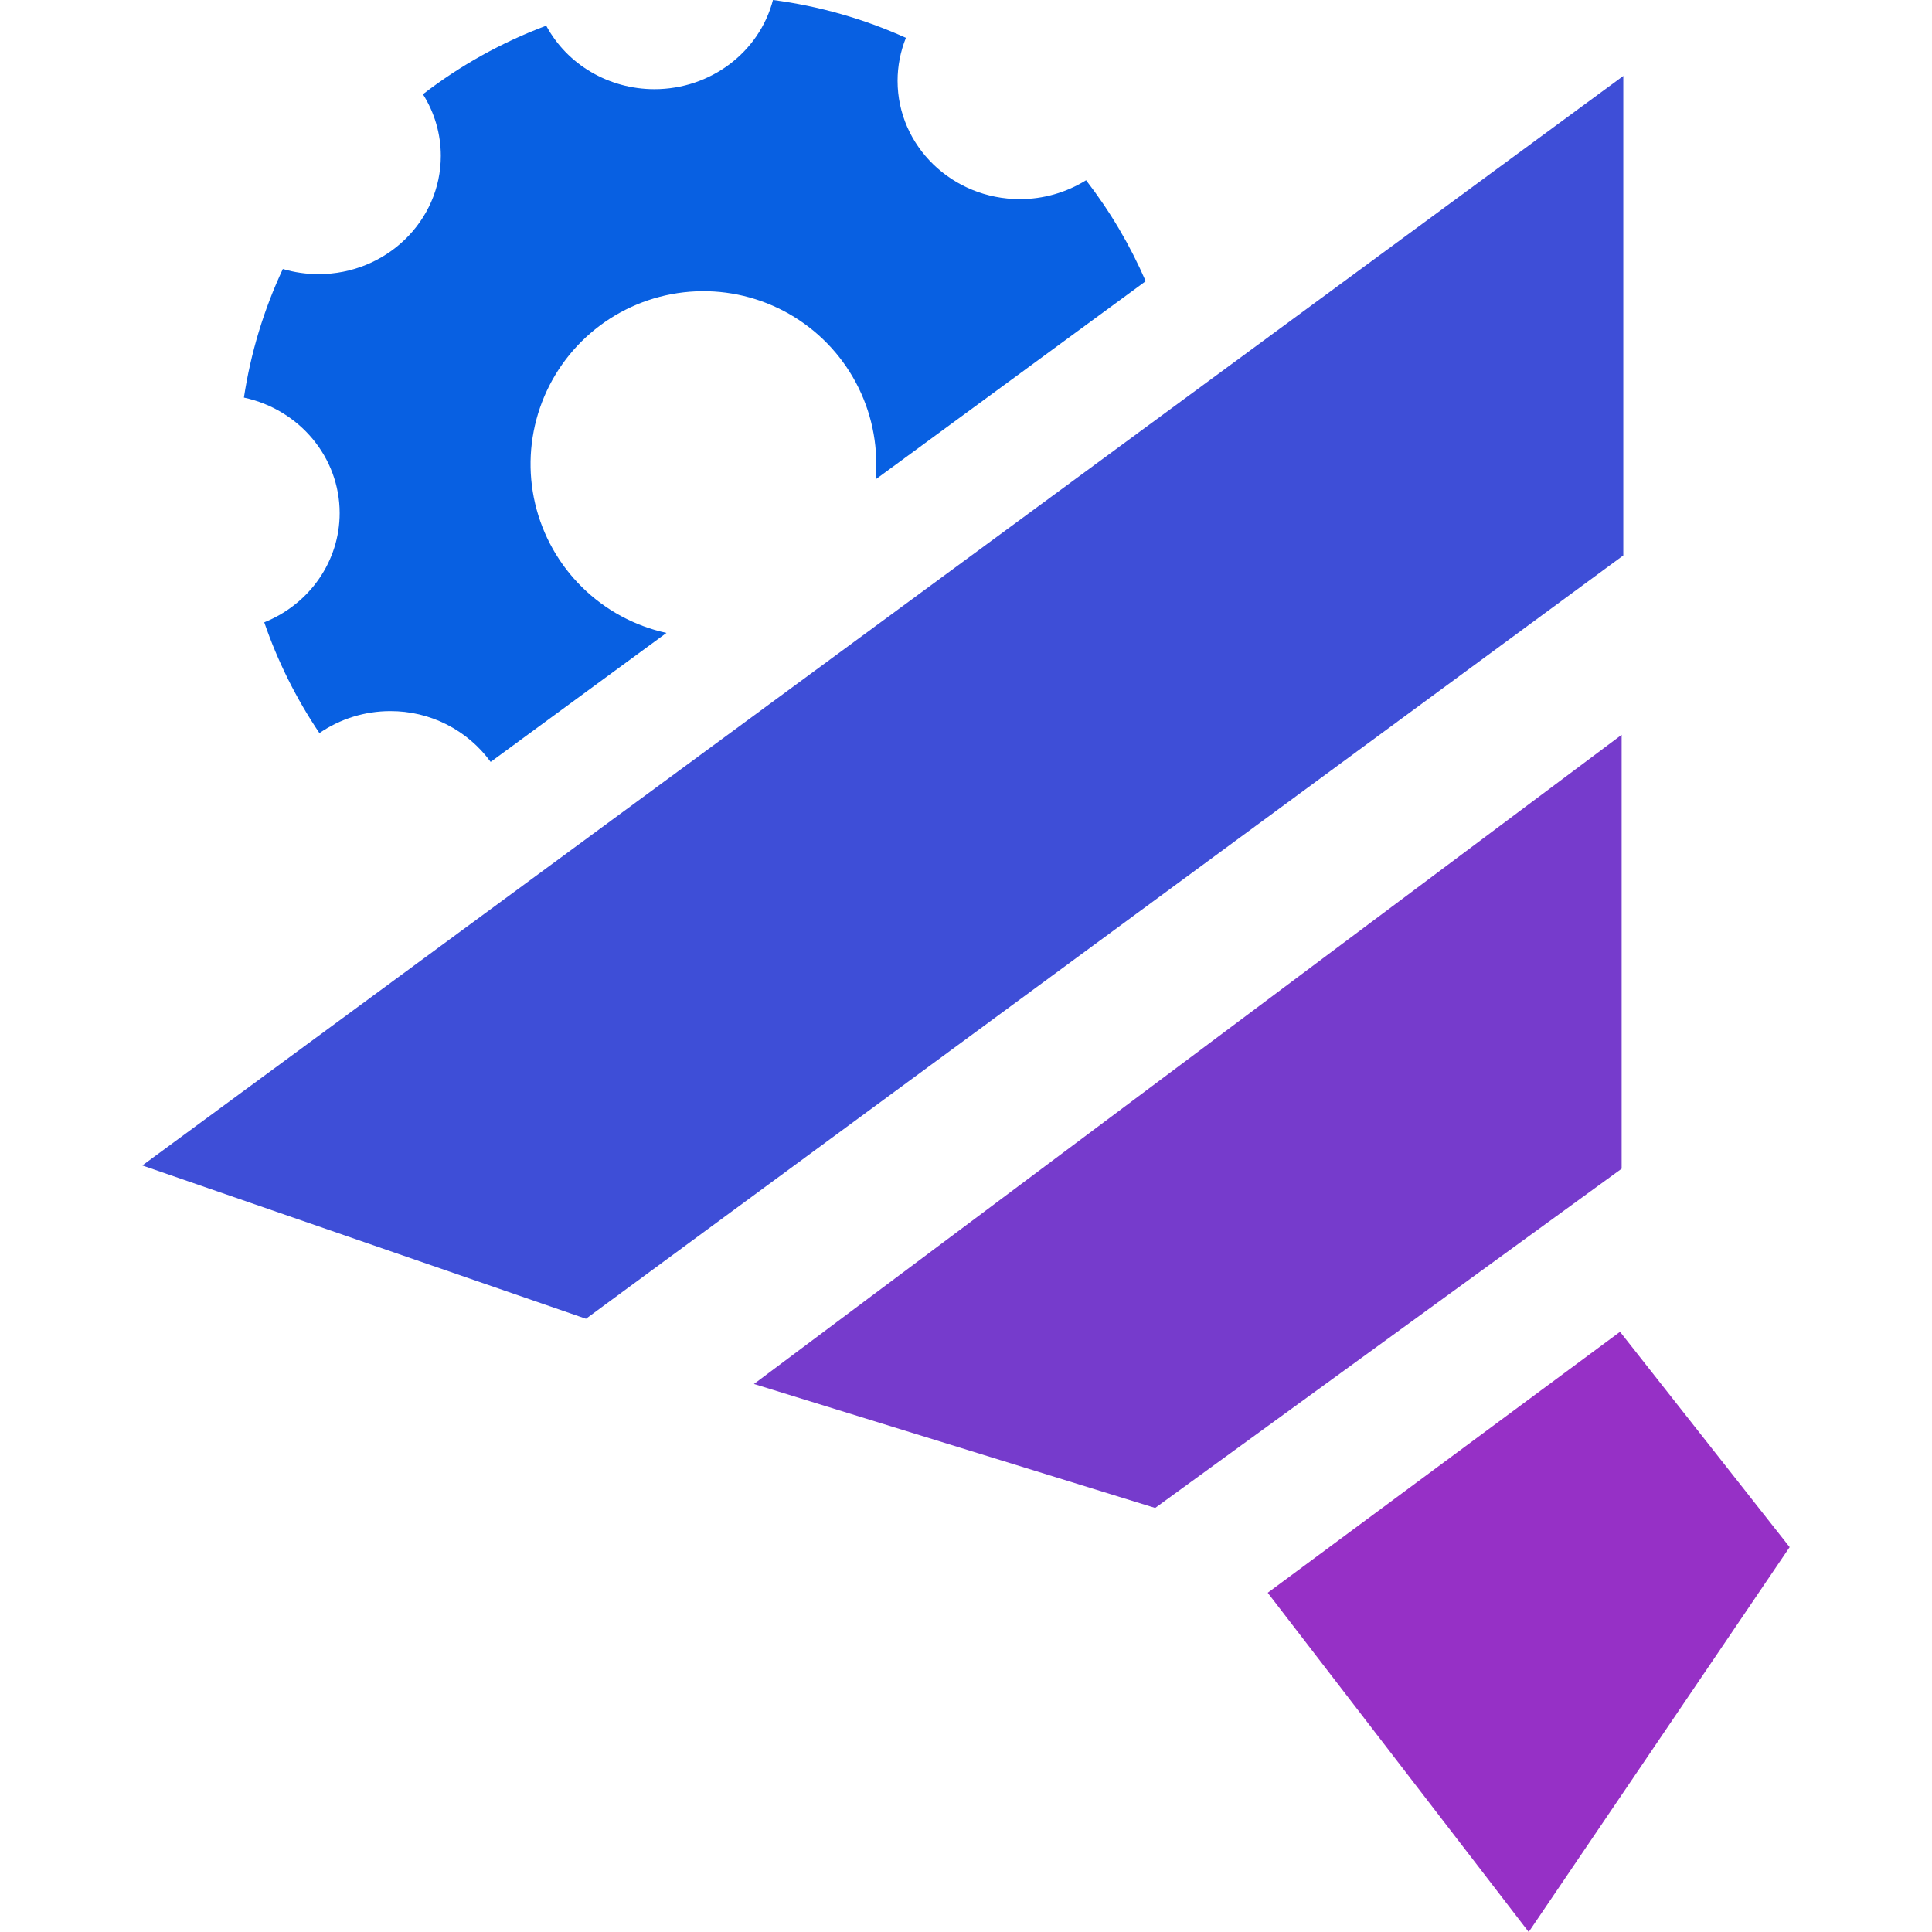
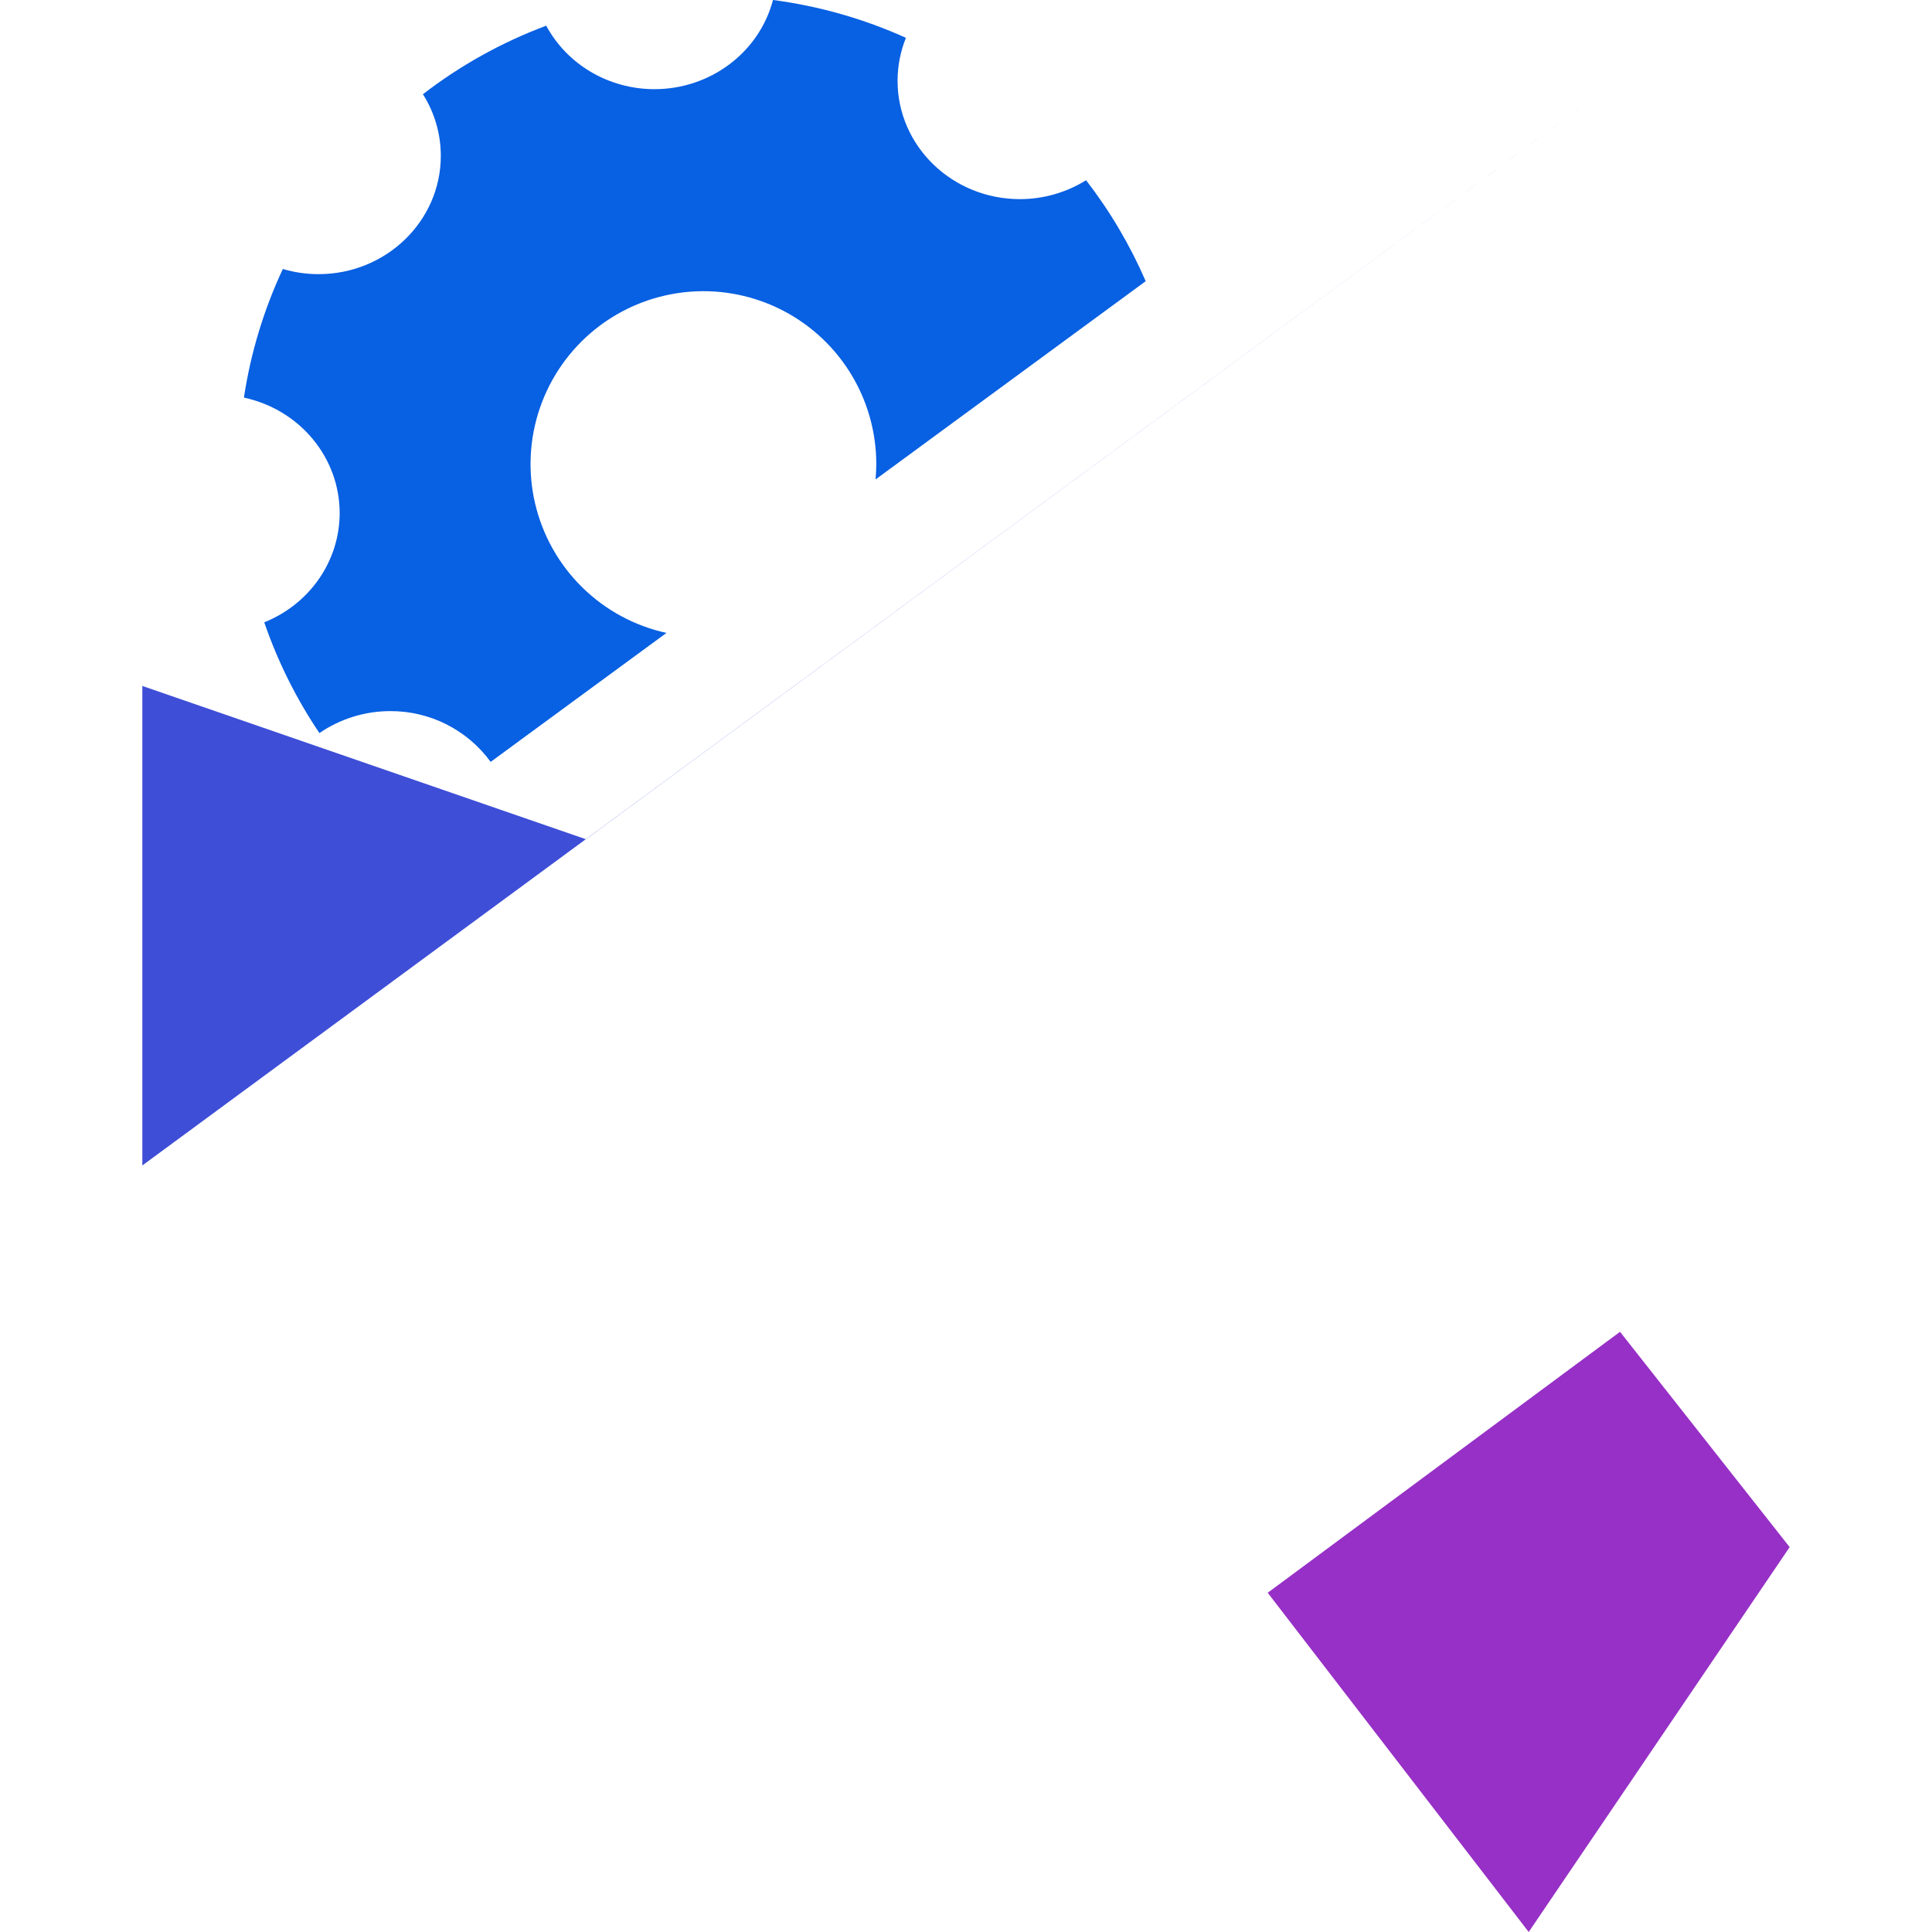
<svg xmlns="http://www.w3.org/2000/svg" id="a" viewBox="0 0 442 442">
-   <path d="M172.486,316.625l198.51-148.519v99.266l-106.716,77.61-91.794-28.358Z" style="fill:#763bcc;" />
  <path d="M176.841,0c-3.151,11.995-14.309,20.392-27.103,20.401-10.41,0-19.951-5.577-24.775-14.523-10.133,3.785-19.641,9.071-28.204,15.68,2.667,4.215,4.085,9.098,4.09,14.086,0,14.955-12.548,27.075-27.981,27.075-2.763,0-5.511-.397-8.161-1.18-4.364,9.329-7.363,19.238-8.904,29.422,12.799,2.756,21.903,13.737,21.903,26.425,0,10.935-6.813,20.793-17.251,24.989,3.081,8.961,7.324,17.48,12.622,25.337,4.765-3.268,10.408-5.02,16.187-5.024,4.478-.023,8.897,1.019,12.893,3.039,3.997,2.02,7.456,4.96,10.093,8.579l40.218-29.505c-7.287-1.595-13.975-5.219-19.29-10.453-5.316-5.234-9.042-11.865-10.75-19.127-1.708-7.261-1.327-14.858,1.099-21.913,2.425-7.055,6.796-13.279,12.609-17.955,5.812-4.676,12.828-7.613,20.239-8.472,7.41-.859,14.912.396,21.64,3.619,6.727,3.223,12.406,8.283,16.381,14.596,3.974,6.313,6.082,13.621,6.08,21.081,0,1.171-.065,2.347-.172,3.513l61.809-45.358c-3.571-8.235-8.153-15.994-13.64-23.097-4.545,2.825-9.79,4.322-15.141,4.322-15.457,0-27.986-12.12-27.986-27.075.002-3.368.651-6.705,1.91-9.829-9.654-4.358-19.896-7.274-30.398-8.653h-.014Z" style="fill:#0860e2;" />
-   <path d="M32.566,266.629L371.377,17.371v109.7l-237.319,174.632-101.493-35.073Z" style="fill:#3e4ed7;" />
+   <path d="M32.566,266.629L371.377,17.371l-237.319,174.632-101.493-35.073Z" style="fill:#3e4ed7;" />
  <path d="M290.026,364.39l80.603-59.704,38.805,49.261-59.699,88.052-59.709-77.609Z" style="fill:#9630c6;" />
</svg>